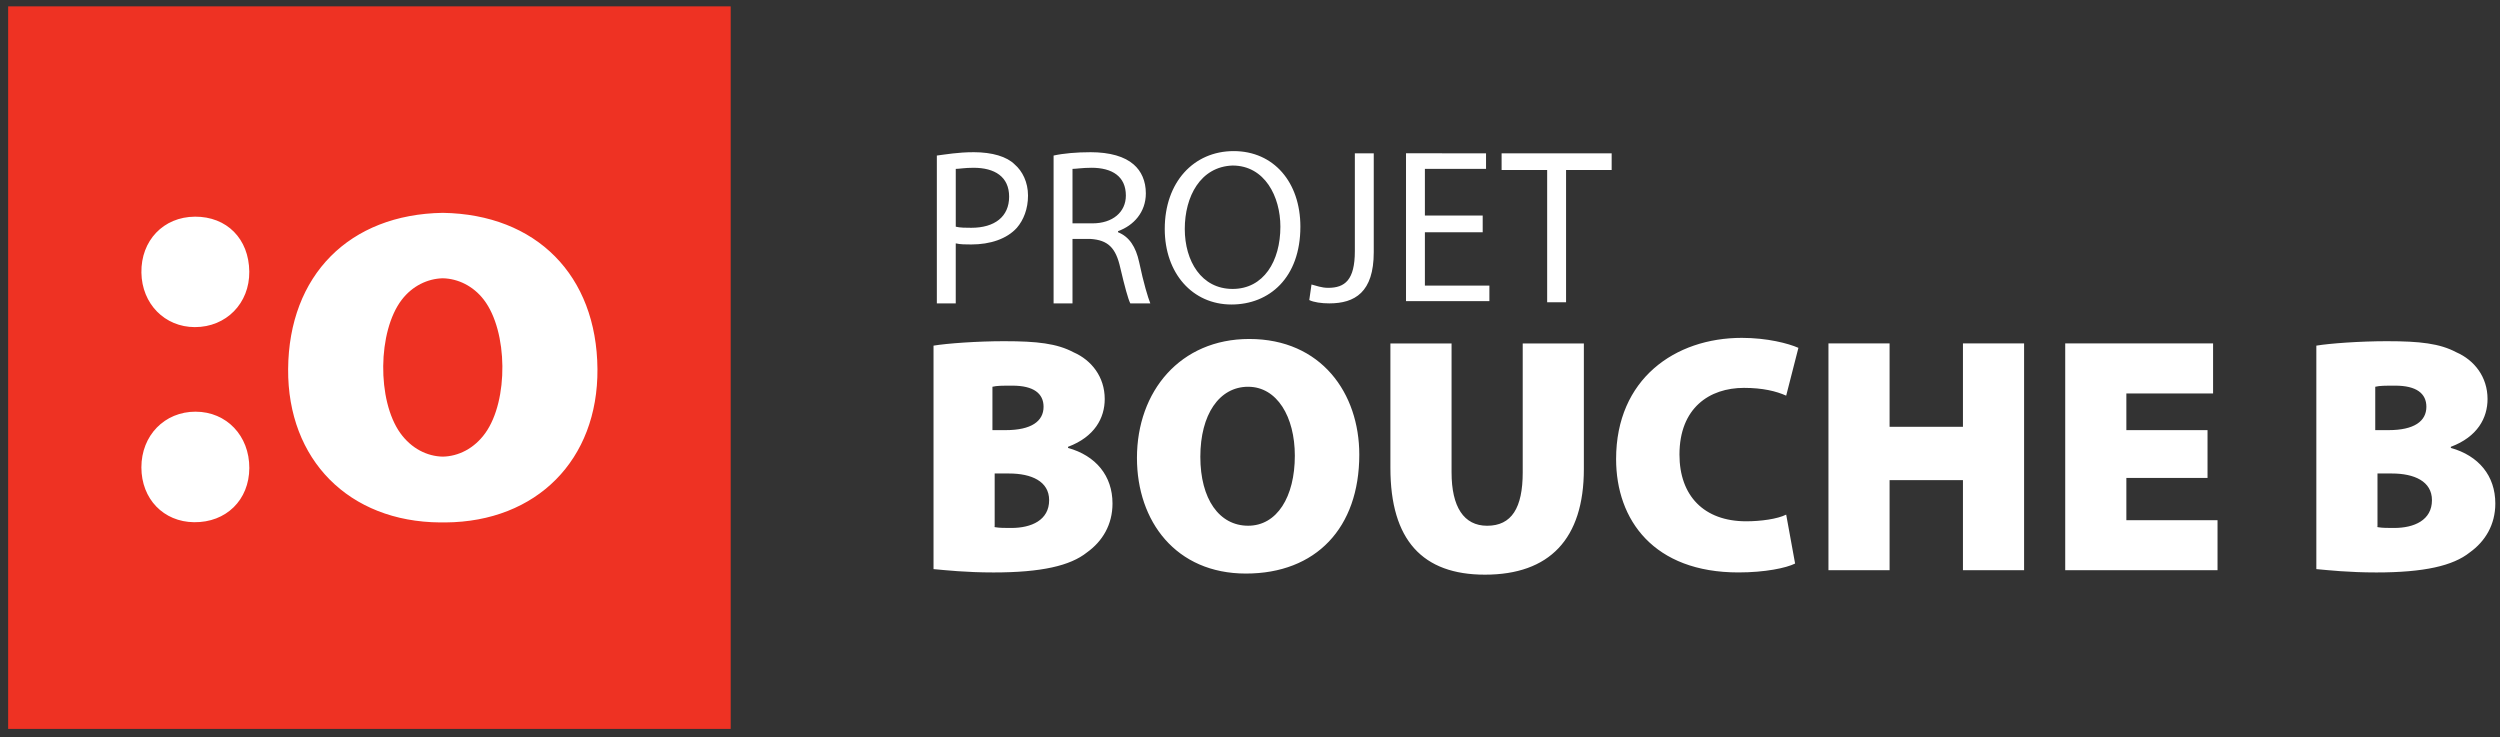
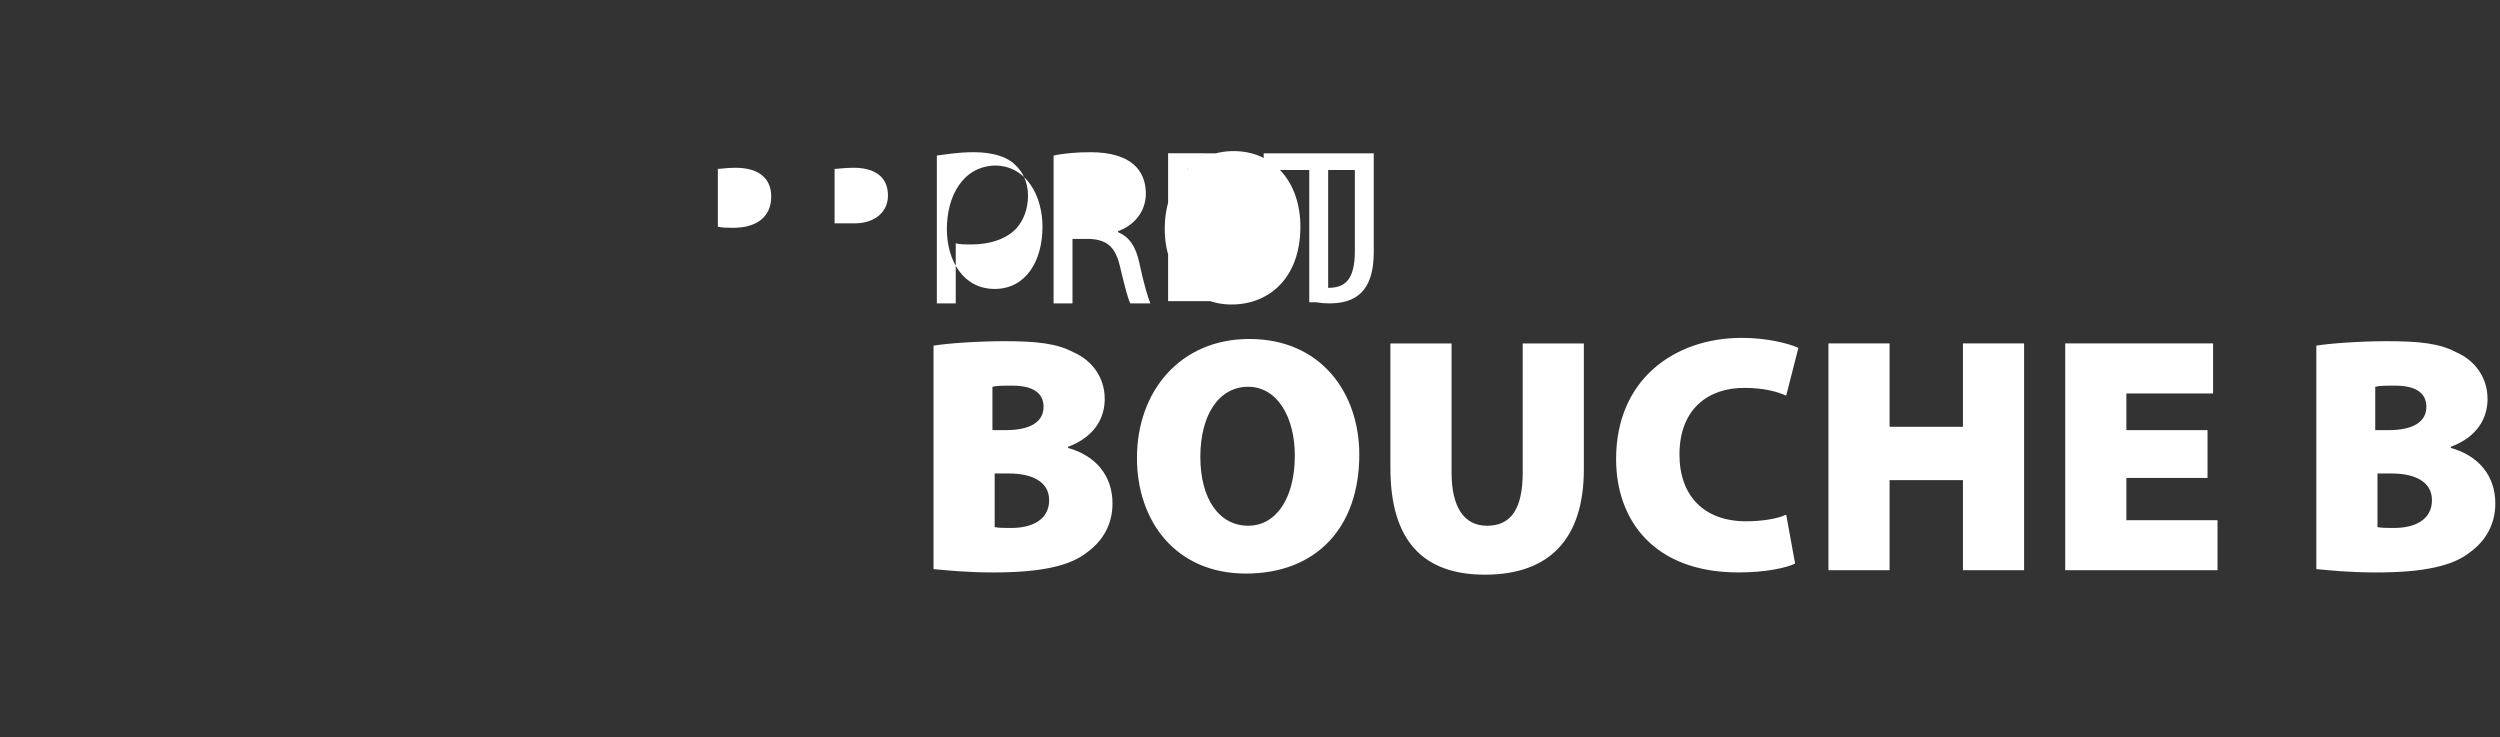
<svg xmlns="http://www.w3.org/2000/svg" height="51" viewBox="0 0 173 51" width="173">
  <rect x="0" y="0" width="173" height="51" fill="#333333" stroke="none" />
  <g fill="none" transform="translate(0 .44)">
-     <path d="m100.448 23.326v8.923c0 2.386.846 3.693 2.462 3.693 1.693 0 2.462-1.231 2.462-3.693v-8.923h4.231v8.693c0 4.846-2.386 7.308-6.848 7.308-4.308 0-6.539-2.384-6.539-7.384v-8.617zm-14.001-.309c5.0 0 7.616 3.77 7.616 8.001 0 5.078-3.001 8.232-7.847 8.232-4.846 0-7.539-3.616-7.539-8.002 0-4.616 3-8.231 7.77-8.231zm78.767.154c2.231 0 3.616.154 4.77.769 1.231.538 2.154 1.693 2.154 3.231 0 1.308-.692 2.615-2.539 3.308v.077c1.923.538 3.077 1.923 3.077 3.846 0 1.462-.692 2.616-1.769 3.386-1.154.923-3.154 1.385-6.462 1.385-1.923 0-3.308-.155-4.154-.231v-15.464c.924-.154 3.001-.308 4.924-.308zm-95.691 0c2.231 0 3.616.154 4.77.769 1.231.538 2.154 1.693 2.154 3.231 0 1.308-.692 2.615-2.539 3.308v.077c1.923.538 3.077 1.923 3.077 3.846 0 1.462-.692 2.616-1.769 3.386-1.154.923-3.154 1.385-6.462 1.385-1.923 0-3.308-.155-4.154-.231v-15.464c.924-.154 3.001-.308 4.924-.308zm51.004-.231c1.77 0 3.23.385 3.923.691l-.846 3.308c-.692-.308-1.615-.538-2.924-.538-2.384 0-4.461 1.385-4.461 4.616 0 2.846 1.692 4.616 4.616 4.616.999 0 2.153-.154 2.769-.462l.617 3.386c-.617.308-2.079.615-3.925.615-5.846 0-8.462-3.616-8.462-7.847 0-5.539 4.077-8.385 8.693-8.385zm32.618.385v3.462h-6.001v2.538h5.617v3.308l-5.617-0v2.923h6.309v3.462h-10.54v-15.693zm-22.386 0v5.769h5.077v-5.769h4.231v15.693h-4.231v-6.231h-5.077v6.231h-4.23v-15.693zm34.763 9.001h-1v3.692l-.073-0.0.133.028c.284.049.632.049 1.094.049 1.385 0 2.615-.538 2.615-1.923 0-1.308-1.231-1.846-2.769-1.846zm-95.691 0h-1v3.692l-.073-0.0.133.028c.284.049.632.049 1.094.049 1.385 0 2.615-.538 2.615-1.923 0-1.308-1.231-1.846-2.769-1.846zm94.614 3.692v.001l.004-0zm-95.691 0v.001l.004-0zm17.617-9.694c-2.001 0-3.308 1.923-3.308 4.847 0 2.923 1.308 4.769 3.308 4.769 2 0 3.231-2 3.231-4.846 0-2.692-1.231-4.77-3.231-4.77zm79.381-.077c-.692 0-1.077 0-1.385.077v3.001h.923c1.769 0 2.615-.616 2.615-1.616 0-.923-.692-1.462-2.154-1.462zm-95.691 0c-.692 0-1.077 0-1.385.077v3.001h.923c1.769 0 2.615-.616 2.615-1.616 0-.923-.692-1.462-2.154-1.462zm15.309-16.231c2.77 0 4.616 2.154 4.616 5.231 0 3.538-2.154 5.385-4.77 5.385-2.692 0-4.616-2.154-4.616-5.231 0-3.231 2-5.385 4.77-5.385zm-18.001.076c1.308 0 2.308.309 2.846.846.538.462.923 1.231.923 2.155 0 .922-.307 1.692-.77 2.23-.692.77-1.846 1.154-3.154 1.154-.385 0-.77 0-1.077-.076v4.154h-1.308v-10.231c.615-.076 1.462-.231 2.539-.231zm8.077 0c1.385 0 2.385.309 3.0.846.538.462.846 1.154.846 2.001 0 1.308-.846 2.23-1.923 2.615v.077c.769.307 1.231 1 1.462 2.077.307 1.461.615 2.461.77 2.846h-1.385c-.154-.307-.385-1.154-.692-2.461-.308-1.385-.846-1.923-2.077-2h-1.231v4.462h-1.308v-10.231c.692-.154 1.615-.231 2.539-.231zm19.617.077v6.847c0 2.769-1.308 3.538-3.077 3.538-.538 0-1.077-.076-1.385-.23l.154-1.077c.308.077.692.231 1.154.231 1.154 0 1.846-.538 1.846-2.539l0-6.77zm16.463-0v1.154h-3.155v9.155h-1.308v-9.155h-3.153v-1.154zm-8.693 0v1.077h-4.231v3.231h4v1.154h-4v3.692h4.463v1.077h-5.77v-10.232zm-17.539.846c-2.231.076-3.308 2.154-3.308 4.385 0 2.231 1.154 4.154 3.308 4.154 2.154 0 3.308-1.923 3.308-4.308 0-2.077-1.077-4.231-3.308-4.231zm-17.925.155c-.615 0-1.0.077-1.231.077v4h0c.307.076.692.076 1.077.076 1.615 0 2.616-.769 2.616-2.153s-1-2-2.462-2zm8.155-0c-.615 0-1.077.077-1.308.077v3.769h1.385c1.384 0 2.308-.77 2.308-1.923 0-1.308-.923-1.924-2.385-1.924z" fill="#fff" />
+     <path d="m100.448 23.326v8.923c0 2.386.846 3.693 2.462 3.693 1.693 0 2.462-1.231 2.462-3.693v-8.923h4.231v8.693c0 4.846-2.386 7.308-6.848 7.308-4.308 0-6.539-2.384-6.539-7.384v-8.617zm-14.001-.309c5.0 0 7.616 3.77 7.616 8.001 0 5.078-3.001 8.232-7.847 8.232-4.846 0-7.539-3.616-7.539-8.002 0-4.616 3-8.231 7.77-8.231zm78.767.154c2.231 0 3.616.154 4.77.769 1.231.538 2.154 1.693 2.154 3.231 0 1.308-.692 2.615-2.539 3.308v.077c1.923.538 3.077 1.923 3.077 3.846 0 1.462-.692 2.616-1.769 3.386-1.154.923-3.154 1.385-6.462 1.385-1.923 0-3.308-.155-4.154-.231v-15.464c.924-.154 3.001-.308 4.924-.308zm-95.691 0c2.231 0 3.616.154 4.77.769 1.231.538 2.154 1.693 2.154 3.231 0 1.308-.692 2.615-2.539 3.308v.077c1.923.538 3.077 1.923 3.077 3.846 0 1.462-.692 2.616-1.769 3.386-1.154.923-3.154 1.385-6.462 1.385-1.923 0-3.308-.155-4.154-.231v-15.464c.924-.154 3.001-.308 4.924-.308zm51.004-.231c1.77 0 3.23.385 3.923.691l-.846 3.308c-.692-.308-1.615-.538-2.924-.538-2.384 0-4.461 1.385-4.461 4.616 0 2.846 1.692 4.616 4.616 4.616.999 0 2.153-.154 2.769-.462l.617 3.386c-.617.308-2.079.615-3.925.615-5.846 0-8.462-3.616-8.462-7.847 0-5.539 4.077-8.385 8.693-8.385zm32.618.385v3.462h-6.001v2.538h5.617v3.308l-5.617-0v2.923h6.309v3.462h-10.54v-15.693zm-22.386 0v5.769h5.077v-5.769h4.231v15.693h-4.231v-6.231h-5.077v6.231h-4.23v-15.693zm34.763 9.001h-1v3.692l-.073-0.0.133.028c.284.049.632.049 1.094.049 1.385 0 2.615-.538 2.615-1.923 0-1.308-1.231-1.846-2.769-1.846zm-95.691 0h-1v3.692l-.073-0.0.133.028c.284.049.632.049 1.094.049 1.385 0 2.615-.538 2.615-1.923 0-1.308-1.231-1.846-2.769-1.846zm94.614 3.692v.001l.004-0zm-95.691 0v.001l.004-0zm17.617-9.694c-2.001 0-3.308 1.923-3.308 4.847 0 2.923 1.308 4.769 3.308 4.769 2 0 3.231-2 3.231-4.846 0-2.692-1.231-4.77-3.231-4.77zm79.381-.077c-.692 0-1.077 0-1.385.077v3.001h.923c1.769 0 2.615-.616 2.615-1.616 0-.923-.692-1.462-2.154-1.462zm-95.691 0c-.692 0-1.077 0-1.385.077v3.001h.923c1.769 0 2.615-.616 2.615-1.616 0-.923-.692-1.462-2.154-1.462zm15.309-16.231c2.77 0 4.616 2.154 4.616 5.231 0 3.538-2.154 5.385-4.77 5.385-2.692 0-4.616-2.154-4.616-5.231 0-3.231 2-5.385 4.77-5.385zm-18.001.076c1.308 0 2.308.309 2.846.846.538.462.923 1.231.923 2.155 0 .922-.307 1.692-.77 2.23-.692.77-1.846 1.154-3.154 1.154-.385 0-.77 0-1.077-.076v4.154h-1.308v-10.231c.615-.076 1.462-.231 2.539-.231zm8.077 0c1.385 0 2.385.309 3.0.846.538.462.846 1.154.846 2.001 0 1.308-.846 2.23-1.923 2.615v.077c.769.307 1.231 1 1.462 2.077.307 1.461.615 2.461.77 2.846h-1.385c-.154-.307-.385-1.154-.692-2.461-.308-1.385-.846-1.923-2.077-2h-1.231v4.462h-1.308v-10.231c.692-.154 1.615-.231 2.539-.231zm19.617.077v6.847c0 2.769-1.308 3.538-3.077 3.538-.538 0-1.077-.076-1.385-.23l.154-1.077c.308.077.692.231 1.154.231 1.154 0 1.846-.538 1.846-2.539l0-6.77zv1.154h-3.155v9.155h-1.308v-9.155h-3.153v-1.154zm-8.693 0v1.077h-4.231v3.231h4v1.154h-4v3.692h4.463v1.077h-5.77v-10.232zm-17.539.846c-2.231.076-3.308 2.154-3.308 4.385 0 2.231 1.154 4.154 3.308 4.154 2.154 0 3.308-1.923 3.308-4.308 0-2.077-1.077-4.231-3.308-4.231zm-17.925.155c-.615 0-1.0.077-1.231.077v4h0c.307.076.692.076 1.077.076 1.615 0 2.616-.769 2.616-2.153s-1-2-2.462-2zm8.155-0c-.615 0-1.077.077-1.308.077v3.769h1.385c1.384 0 2.308-.77 2.308-1.923 0-1.308-.923-1.924-2.385-1.924z" fill="#fff" />
    <g transform="translate(.564)">
-       <path d="m0 0h50v50h-50z" fill="#ee3223" />
-       <path d="m30.084 14.289v-0c-.002 0-.004 0-.006 0-.002 0-.004-0-.006-0v0c-6.458.103-10.649 4.313-10.697 10.81-.046 6.28 4.207 10.57 10.522 10.613.061 0.0.12-.002.181-.003.06.001.12.003.18.003 6.315-.043 10.568-4.333 10.522-10.613-.048-6.497-4.239-10.706-10.696-10.81zm-17.109 13.76c2.137.003 3.722 1.666 3.714 3.898-.008 2.209-1.605 3.777-3.823 3.75-2.117-.025-3.643-1.61-3.646-3.79-.003-2.211 1.603-3.862 3.754-3.859zm17.103-9.232c1.043.023 2.105.525 2.845 1.493 1.664 2.179 1.713 6.964.095 9.221-.767 1.07-1.861 1.607-2.94 1.628-1.079-.02-2.172-.558-2.94-1.628-1.619-2.257-1.569-7.042.095-9.221.74-.968 1.801-1.47 2.845-1.493zm-17.156-4.264c2.211-.012 3.741 1.533 3.765 3.803.023 2.191-1.598 3.843-3.768 3.84-2.085-.003-3.664-1.612-3.698-3.769-.036-2.224 1.528-3.86 3.701-3.873z" fill="#fff" />
-     </g>
+       </g>
  </g>
</svg>